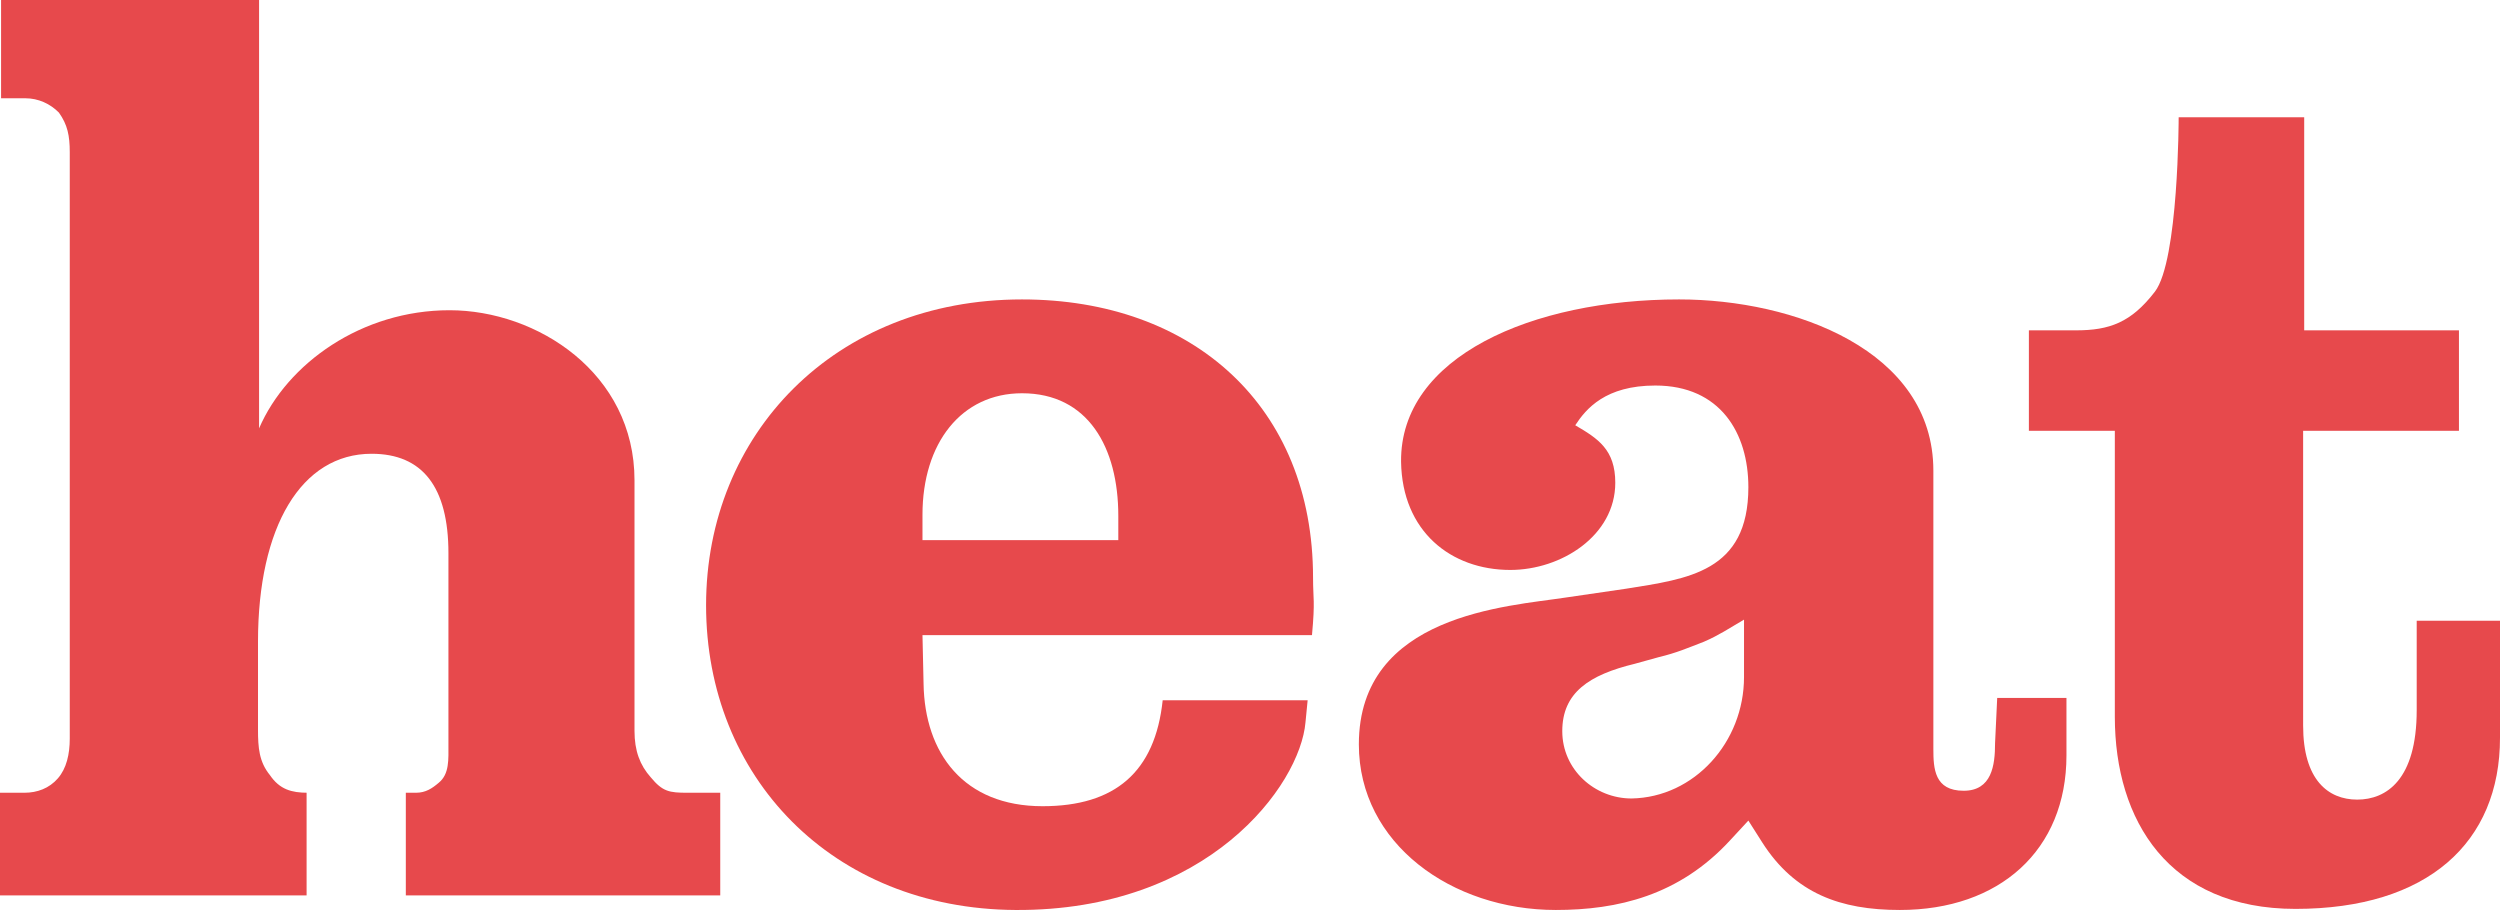
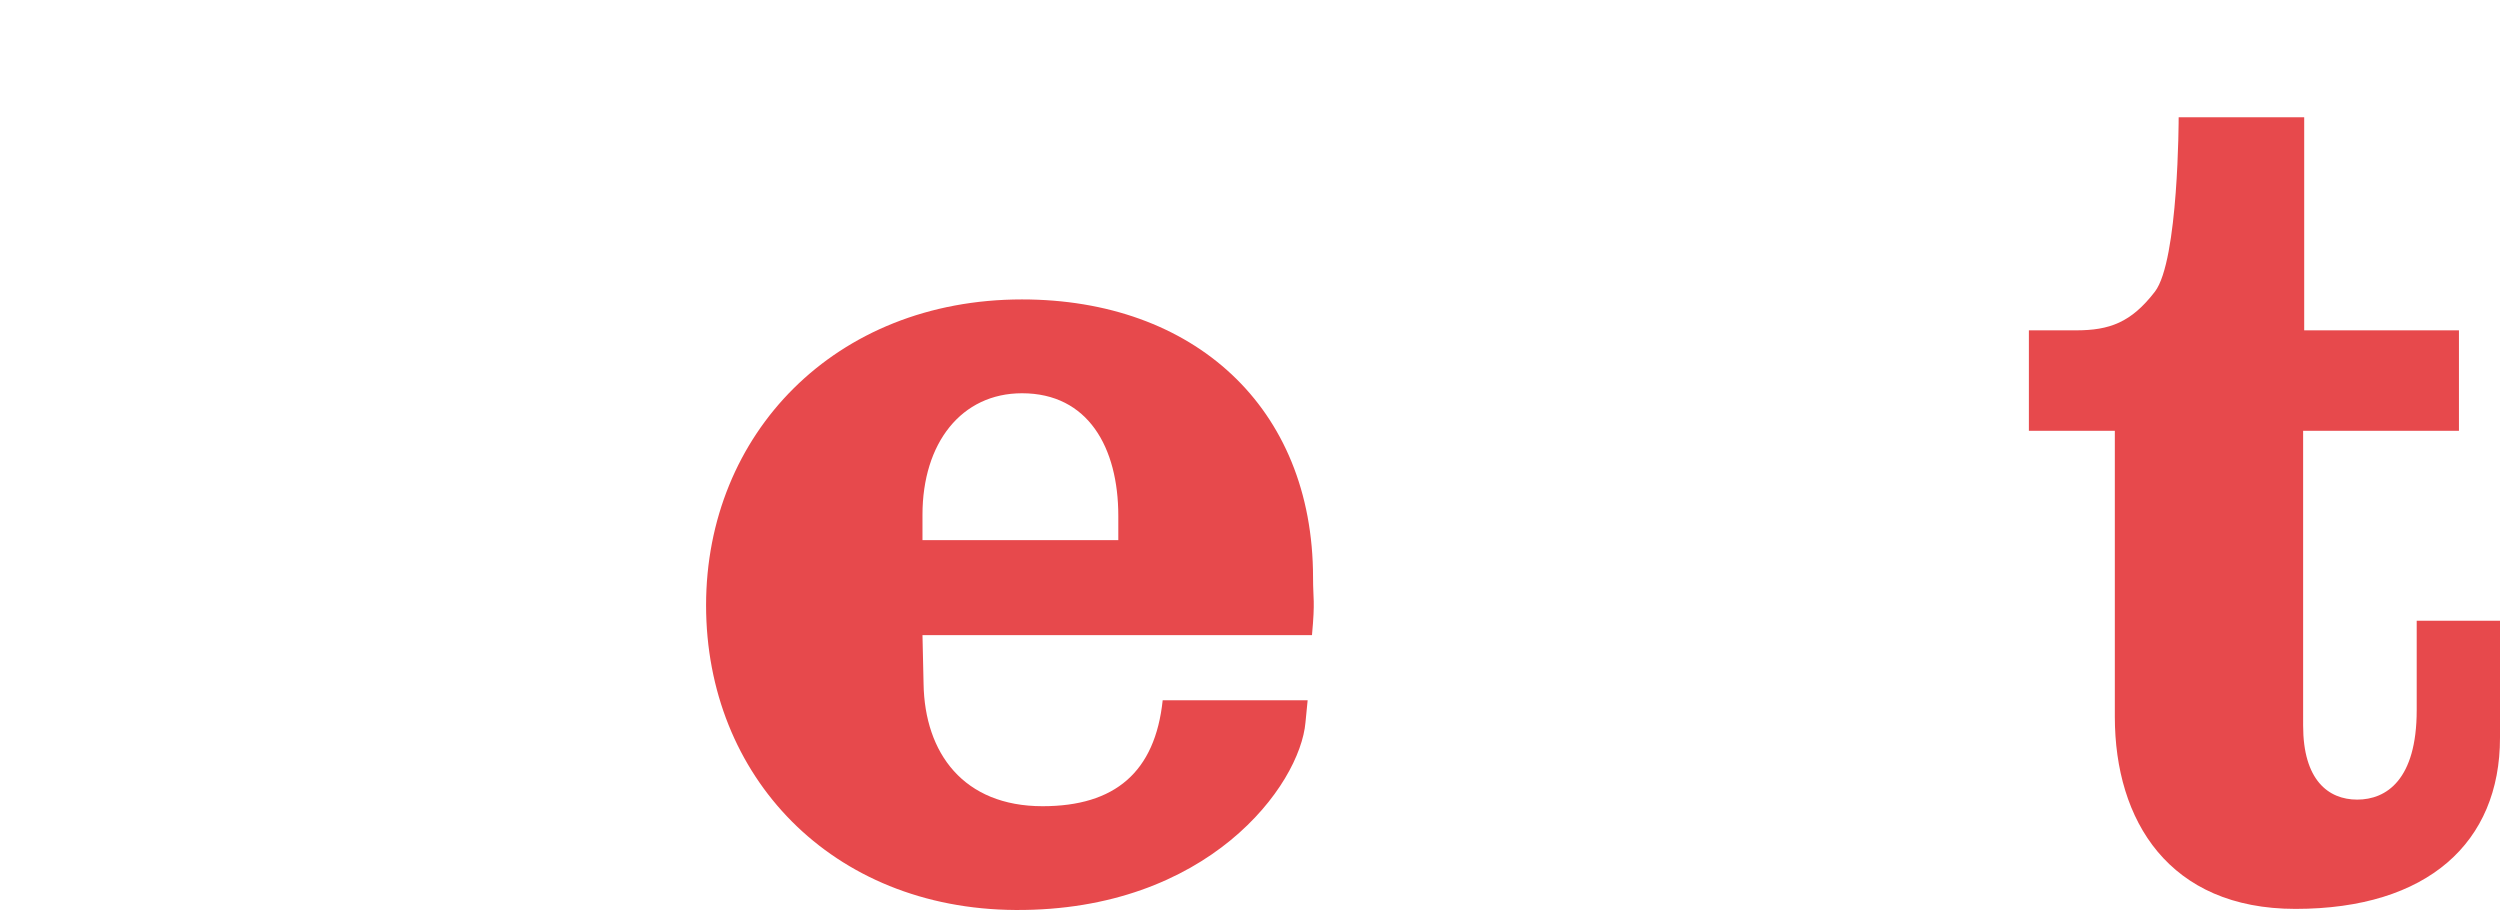
<svg xmlns="http://www.w3.org/2000/svg" xml:space="preserve" data-sanitized-enable-background="new 0 0 851.95 310.108" viewBox="0 0 851.95 310.108" height="310.108px" width="851.95px" y="0px" x="0px" id="Layer_1" version="1.1">
  <g>
    <g>
-       <path d="M245.446,305.139v-34.984h-11.148c-6.265,0-8.482-0.381-12.537-5.265    c-3.689-4.144-5.534-9.043-5.534-15.804v-85.402c0-36.521-33.175-57.962-63.041-57.962c-29.864,0-55.304,18.057-64.896,40.254V0    H0.365v33.488h8.295c4.416,0,8.47,1.885,11.42,4.888c2.954,4.14,3.694,7.901,3.694,13.54v199.802    c0,5.271-1.105,10.167-4.059,13.541c-2.95,3.389-7.004,4.896-11.428,4.896H0v34.984h104.483v-34.984h0.399    c-5.528,0-9.579-1.125-12.904-6.021c-3.688-4.513-4.055-9.4-4.055-15.433v-30.084c0-39.142,14.752-63.981,38.713-63.981    c17.331,0,26.182,11.303,26.182,33.883v65.082c0,5.266,0.367,10.164-3.323,13.166c-2.21,1.881-4.424,3.388-7.738,3.388h-3.461    v34.984H245.446z" fill="#E7494C" />
      <path d="M447.462,196.862c0-58.33-40.923-94.823-99.179-94.823    c-63.783,0-107.665,45.894-107.665,104.235c0,58.313,42.771,103.462,105.447,103.831c65.631,0.383,96.973-42.51,98.818-63.951    l0.737-7.521h-49.4c-2.583,24.443-16.223,36.107-40.931,36.107c-26.915,0-40.189-18.054-40.558-41.759l-0.369-16.547h132.734    C448.208,204.395,447.462,204.395,447.462,196.862 M381.097,184.077h-66.734v-8.656c0-24.469,13.278-41.405,33.92-41.405    c22.495,0,32.813,18.435,32.813,41.782V184.077z" fill="#E7494C" clip-rule="evenodd" fill-rule="evenodd" />
    </g>
    <g>
-       <path d="M594.325,230.731c0,22.197-16.961,41.006-38.341,41.375    c-12.532,0-23.594-9.781-23.594-22.949c0-13.157,9.217-19.191,24.701-22.949l8.117-2.249c6.252-1.512,9.576-3.007,15.48-5.282    c5.165-2.237,8.474-4.501,13.636-7.521V230.731z M704.207,257.441v-19.61h-23.602l-0.729,15.466    c0,7.532-1.118,16.177-10.704,16.177c-9.953,0-10.322-7.52-10.322-14.284v-94.811c0-41.036-47.564-58.341-86.646-58.341    c-50.135,0-95.112,19.557-94.748,55.32c0.365,23.705,16.957,36.87,37.238,36.87c17.32,0,35.761-11.66,35.761-29.717    c0-11.297-5.903-15.064-13.644-19.585c3.686-5.643,10.319-13.544,27.291-13.544c22.114,0,31.707,16.181,31.707,34.633    c0,28.969-20.658,31.232-41.669,34.608l-20.646,3.018c-19.543,3.003-70.424,5.64-70.424,50.031    c0,33.869,31.707,56.432,67.107,56.432c21.015,0,42.025-4.882,59.358-23.688l6.272-6.776l4.781,7.527    c11.072,17.288,26.553,22.938,46.834,22.938C681.343,310.104,704.207,289.791,704.207,257.441" fill="#E7494C" clip-rule="evenodd" fill-rule="evenodd" />
      <path d="M851.95,251.419v-39.878h-28.386v30.481c0,23.692-10.323,30.469-20.273,30.469    c-9.957,0-18.432-6.776-18.432-25.204V146.813h53.103v-34.238h-52.737v-72.61h-42.78c0,0,0,48.897-8.104,59.438    c-8.113,10.531-15.484,13.171-26.914,13.171h-16.024v34.238h29.29v97.461c0,35.365,18.444,65.459,61.569,65.459    C827.246,309.732,851.95,287.166,851.95,251.419" fill="#E7494C" />
    </g>
  </g>
</svg>